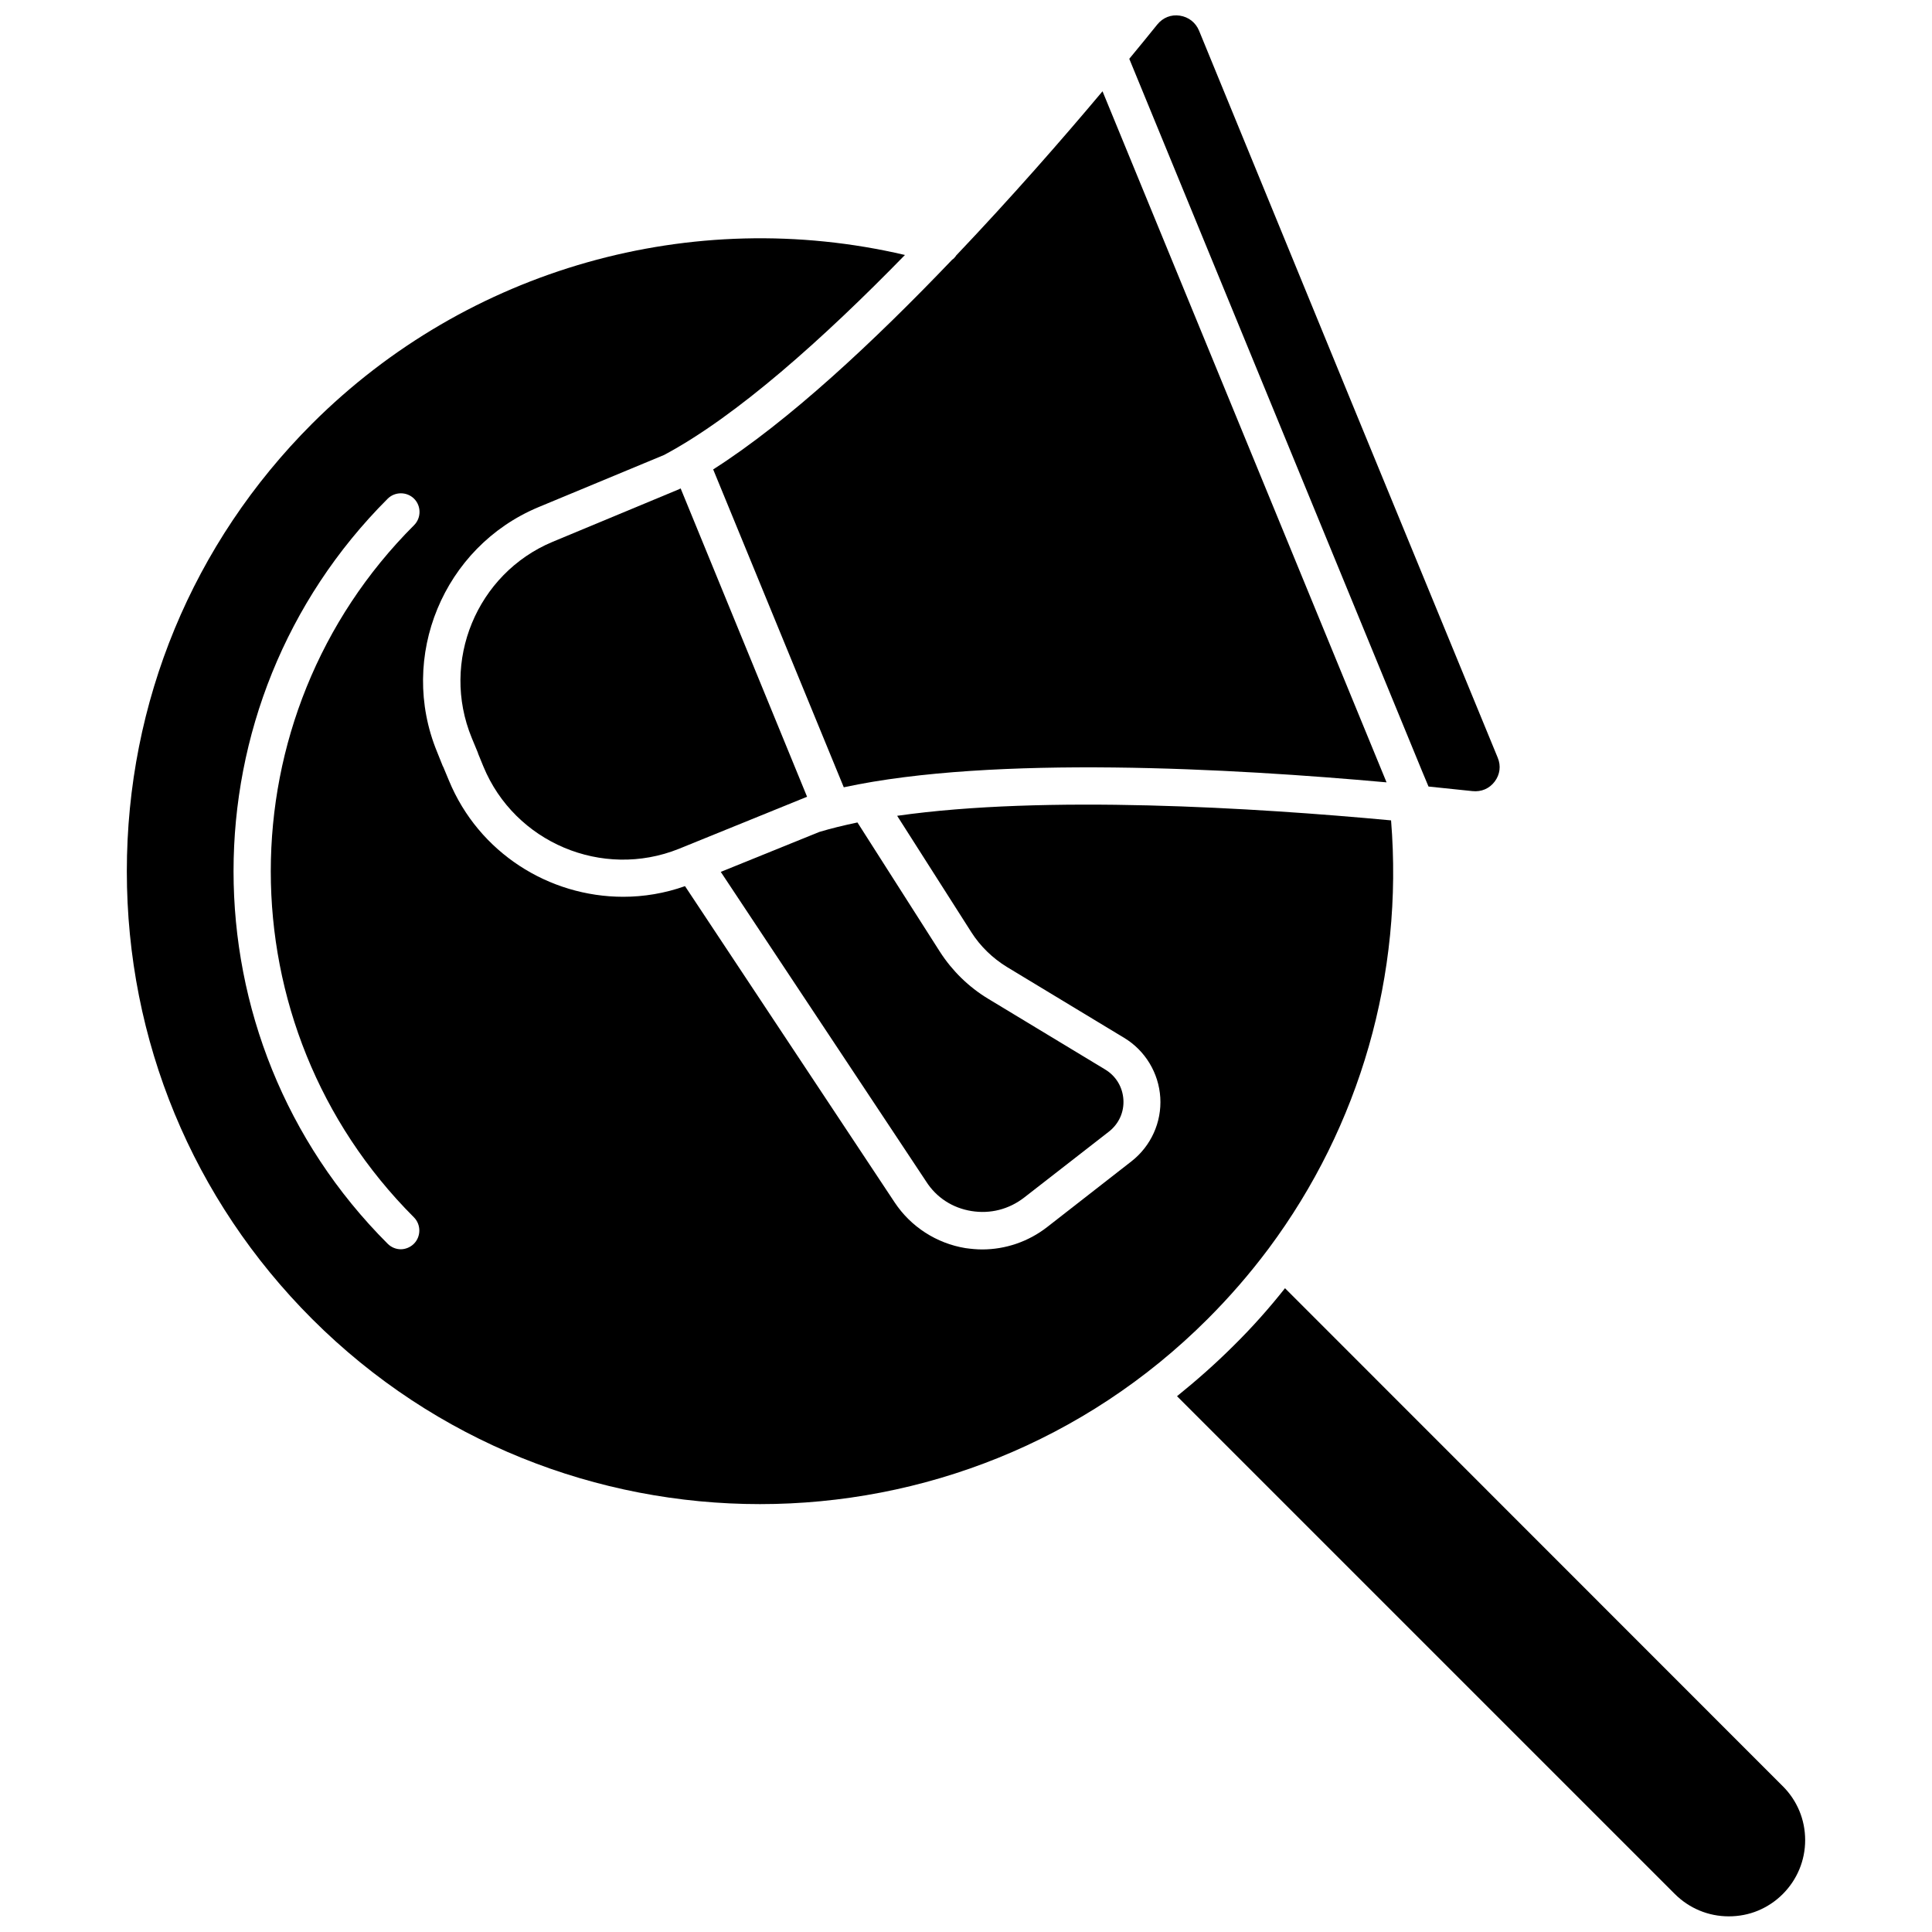
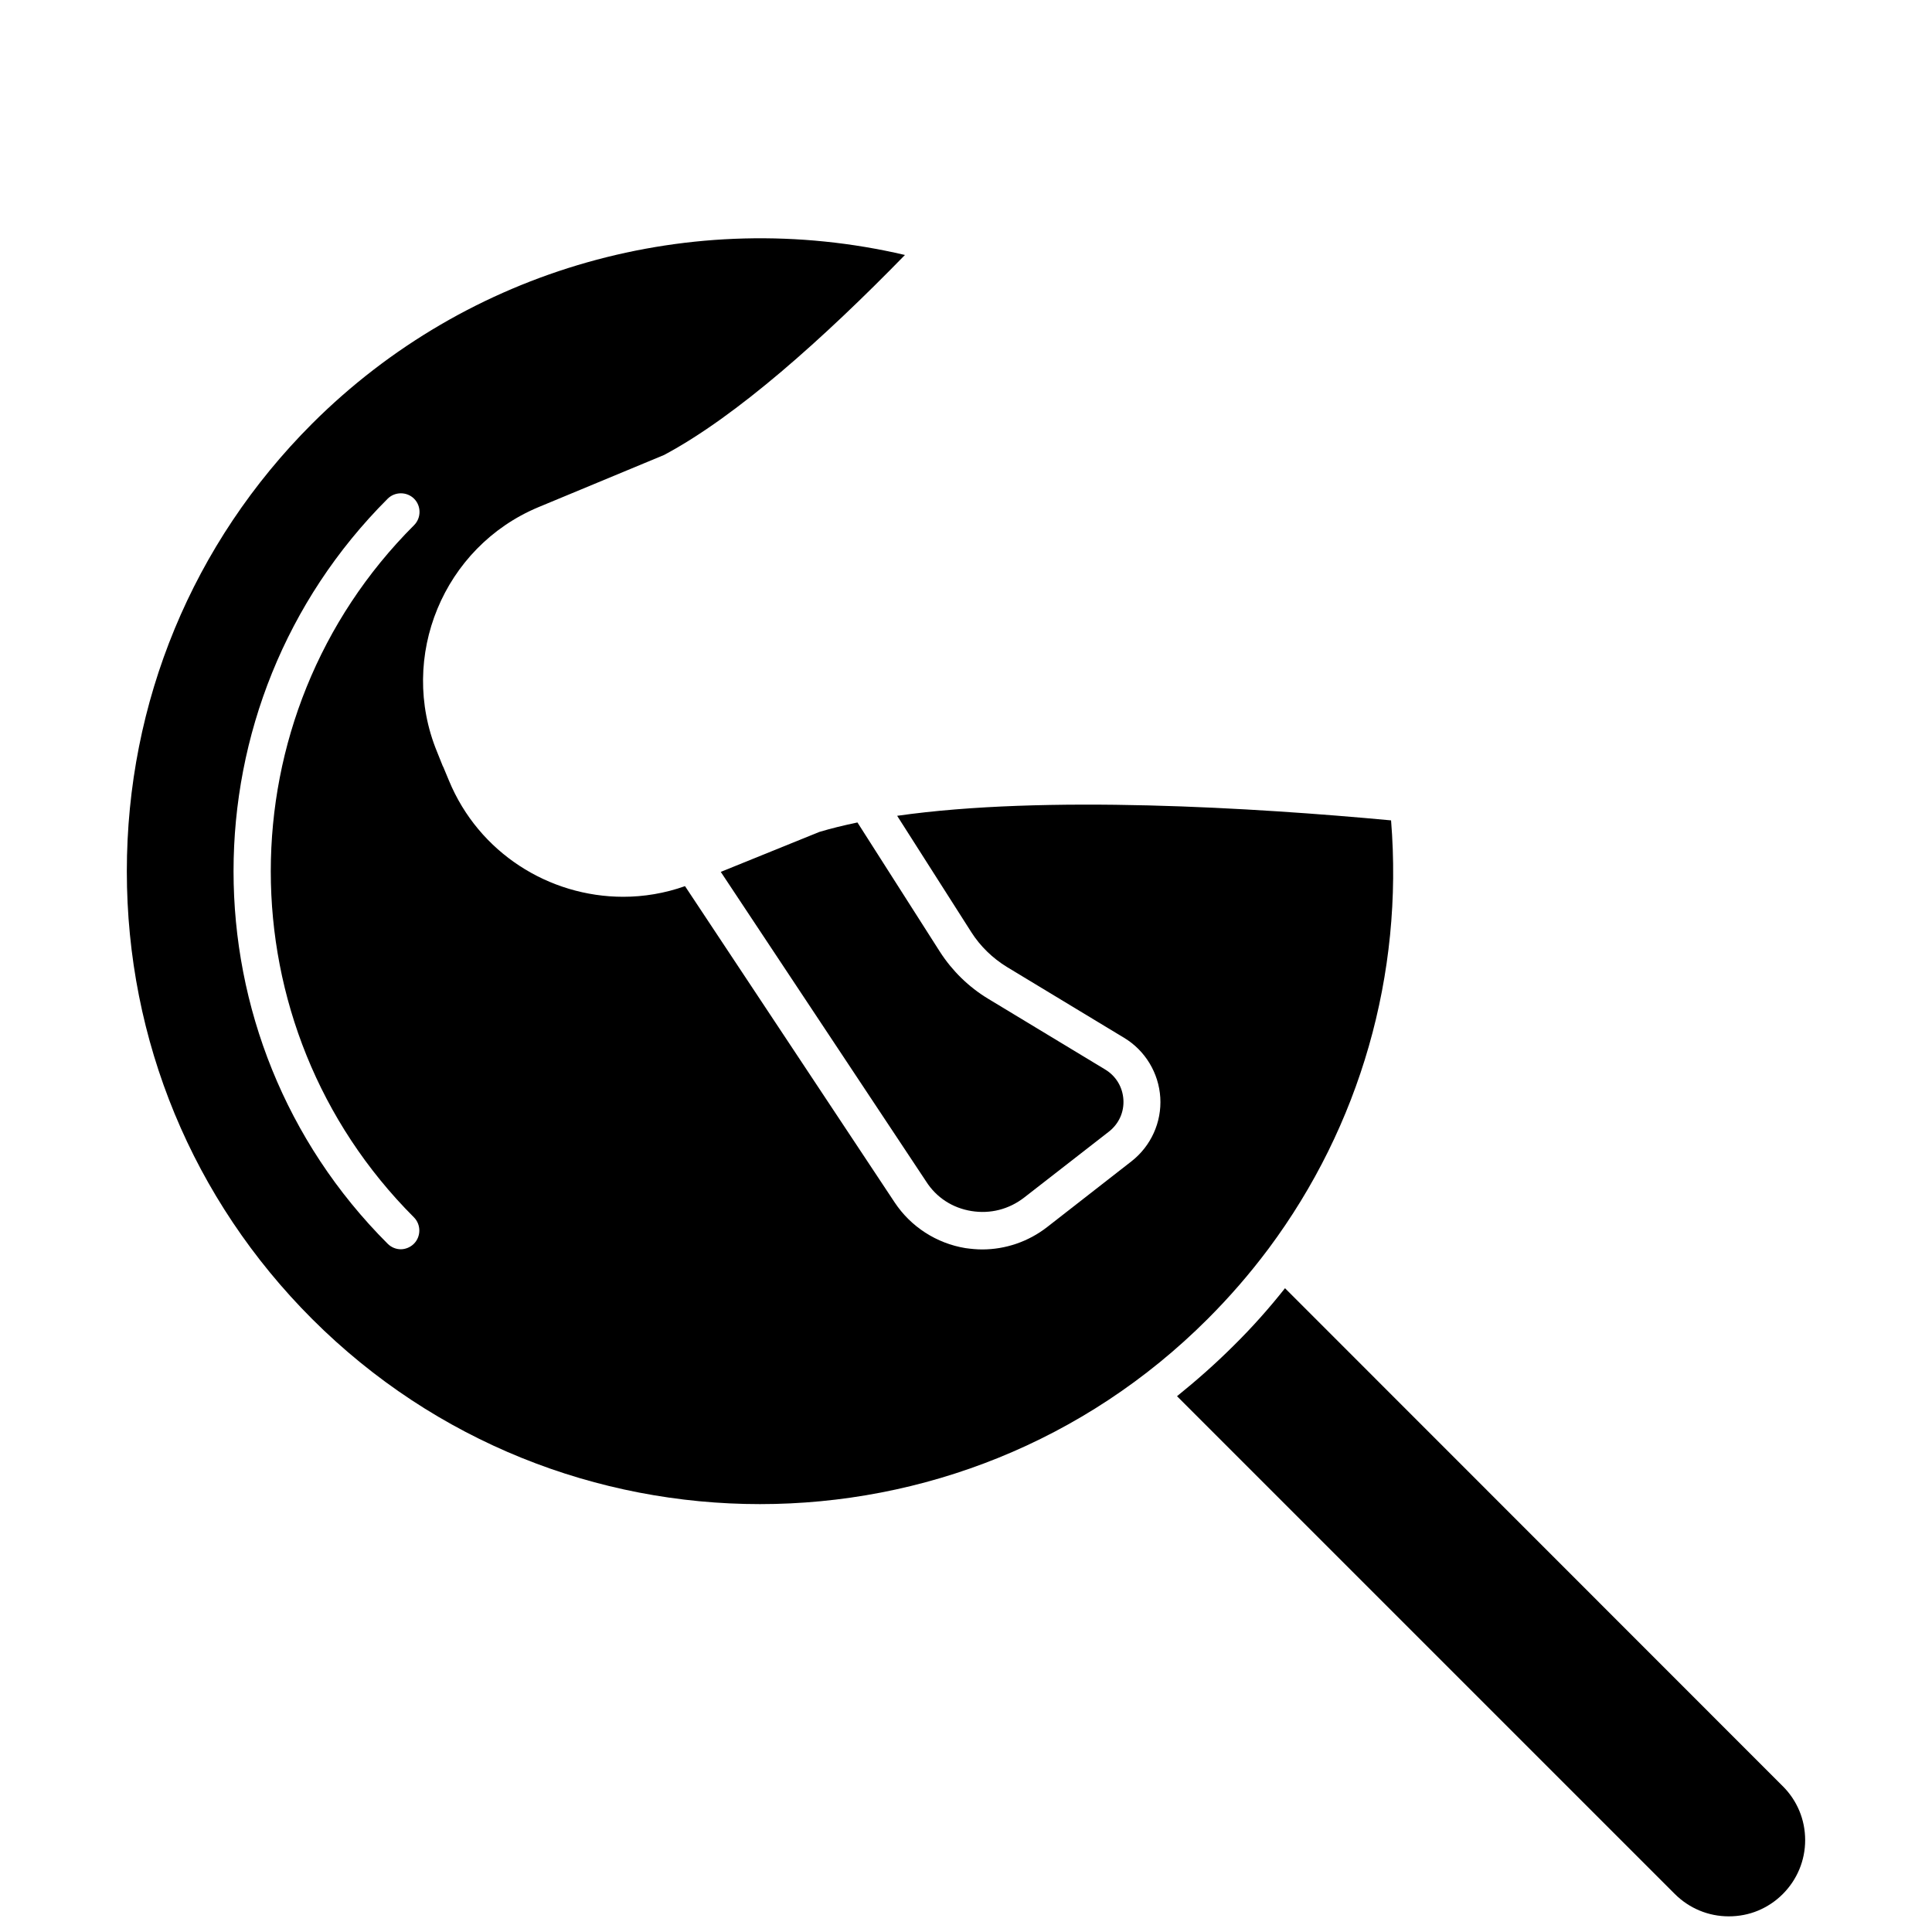
<svg xmlns="http://www.w3.org/2000/svg" width="800px" height="800px" version="1.1" viewBox="144 144 512 512">
  <defs>
    <clipPath id="b">
      <path d="m455 485h168v166.9h-168z" />
    </clipPath>
    <clipPath id="a">
-       <path d="m443 148.09h99v205.91h-99z" />
+       <path d="m443 148.09h99h-99z" />
    </clipPath>
  </defs>
  <g clip-path="url(#b)">
    <path d="m616.43 617.34-131.89-131.95c-4.18 5.289-8.664 10.328-13.504 15.113-4.836 4.836-9.926 9.32-15.113 13.504l131.9 131.9c3.828 3.828 8.918 5.945 14.309 5.945 2.719 0 5.34-0.504 7.758-1.512s4.637-2.469 6.551-4.383c3.828-3.828 5.945-8.918 5.945-14.309-0.004-5.441-2.117-10.48-5.949-14.309z" />
  </g>
-   <path d="m324.38 273.44c-0.102 0.051-0.25 0.102-0.402 0.203l-33.555 13.957c-20.102 8.414-29.727 31.738-21.41 51.941l1.562 3.777c0.051 0.102 0.102 0.203 0.102 0.301l0.051 0.152 1.359 3.324c8.312 20.203 31.539 29.977 51.793 21.867l33.605-13.652c0.152-0.051 0.25-0.102 0.402-0.152z" />
  <path d="m479.95 475.22c0.102-0.152 0.203-0.301 0.301-0.402 24.133-32.445 35.719-72.5 32.395-113.41-36.223-3.375-91.691-6.801-130.89-1.211l19.648 30.832c2.367 3.727 5.644 6.902 9.422 9.219l31.086 18.793c5.594 3.375 9.168 9.32 9.574 15.82 0.402 6.551-2.469 12.848-7.609 16.879l-22.418 17.48c-4.938 3.828-10.984 5.894-17.18 5.894-1.461 0-2.973-0.152-4.434-0.352-7.656-1.258-14.461-5.644-18.742-12.09l-55.57-83.836c-5.391 1.914-10.934 2.82-16.375 2.82-19.648 0-38.289-11.637-46.199-30.832l-1.512-3.629c-0.051-0.051-0.051-0.102-0.102-0.152l-1.512-3.777c-10.379-25.191 1.664-54.312 26.801-64.84l33.352-13.855c19.195-10.227 42.32-30.934 63.832-53-56.375-13.199-115.88 3.527-157.09 44.688-31.691 31.691-49.121 73.809-49.121 118.65s17.434 86.957 49.121 118.65c65.445 65.395 171.9 65.395 237.29 0 5.801-5.797 11.09-11.891 15.926-18.34zm-226.26-8.617c1.914 1.914 1.914 5.09 0 7.004-0.957 0.957-2.266 1.461-3.477 1.461-1.258 0-2.519-0.504-3.477-1.461-54.461-54.41-54.461-143.03 0-197.44 1.914-1.914 5.09-1.914 7.004 0 1.914 1.914 1.914 5.09 0 7.004-50.633 50.578-50.633 132.85-0.051 183.43z" />
  <path d="m401.46 464.94c4.988 0.805 9.926-0.453 13.957-3.578l22.469-17.48c2.621-2.066 4.031-5.141 3.828-8.465s-1.965-6.246-4.785-7.961l-31.086-18.793c-5.09-3.074-9.473-7.356-12.695-12.344l-21.914-34.359c-3.578 0.754-6.953 1.562-10.125 2.519l-26.098 10.578 54.41 82.02c2.719 4.285 7 7.055 12.039 7.863z" />
-   <path d="m367.61 352.64c39.801-8.566 103.08-4.988 143.84-1.309l-75.27-183.14c-10.781 12.848-24.285 28.266-38.844 43.578v0.051c-0.301 0.402-0.605 0.754-1.008 1.008-20.707 21.664-43.379 42.875-63.328 55.57z" />
  <g clip-path="url(#a)">
-     <path d="m522.57 352.44c4.281 0.453 8.211 0.855 11.637 1.211 2.367 0.25 4.484-0.656 5.894-2.519 1.41-1.863 1.715-4.18 0.805-6.348l-39.598-96.277-39.547-96.379c-0.906-2.168-2.769-3.629-5.09-3.981-2.316-0.352-4.484 0.504-5.996 2.367-2.168 2.672-4.637 5.742-7.406 9.07l77.637 188.88z" />
-   </g>
+     </g>
</svg>